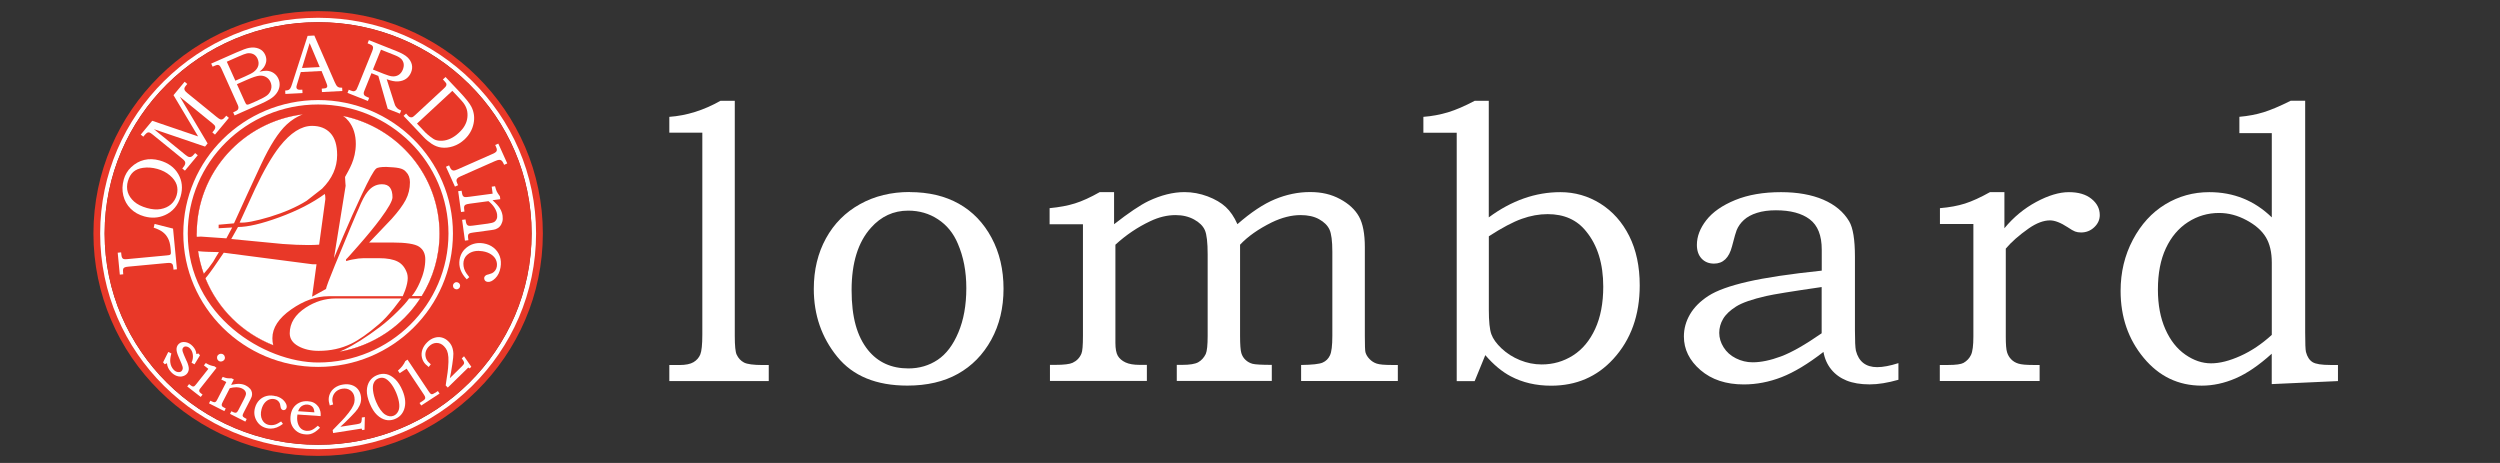
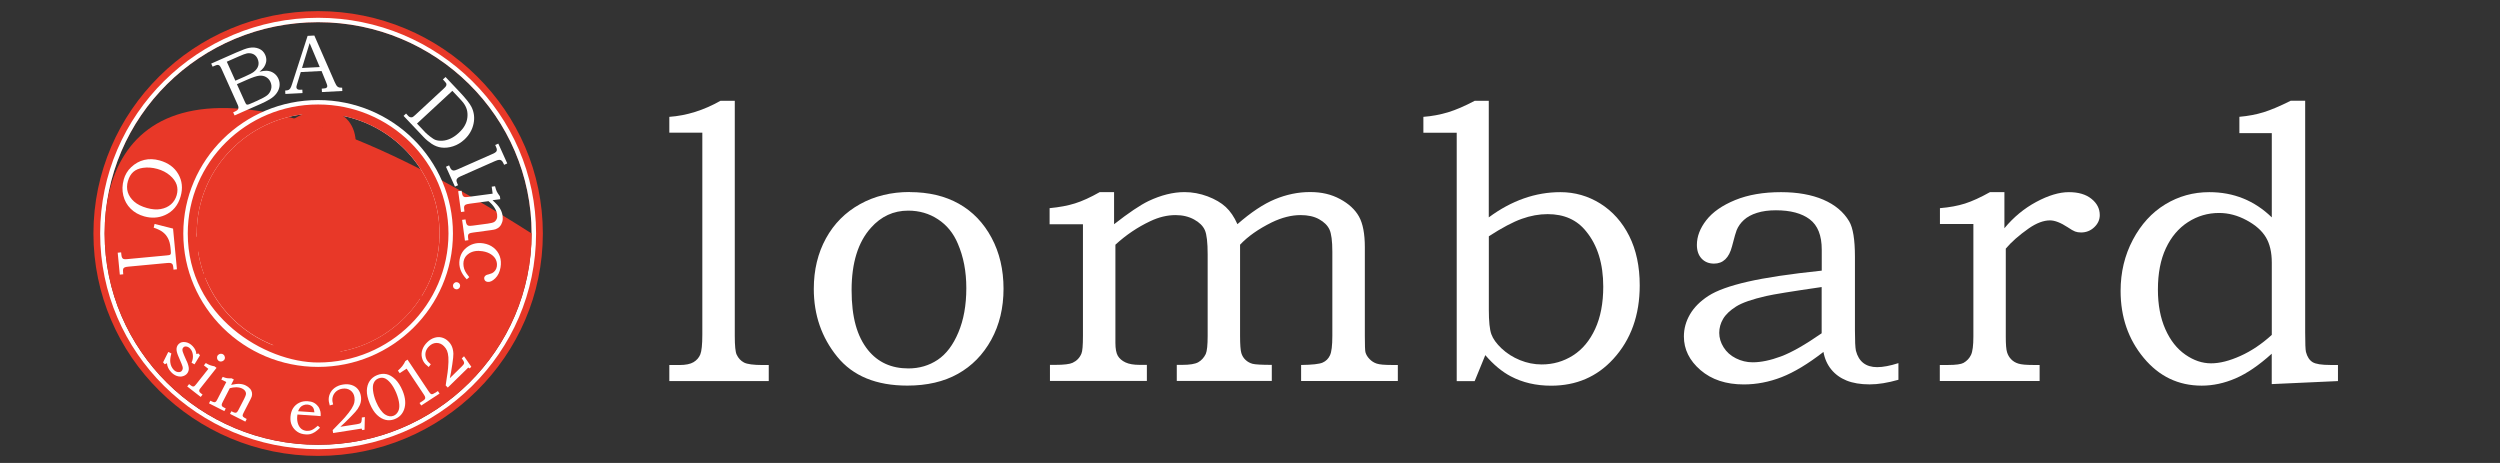
<svg xmlns="http://www.w3.org/2000/svg" width="216" height="40" viewBox="0 0 216 40" fill="none">
  <rect x="0" y="0" width="216" height="40" fill="#333333" stroke="none" />
  <g clip-path="url(#clip0_130_2)">
    <path d="M27.485 1.917C37.672 1.917 45.932 10.092 45.932 20.174C45.932 30.256 37.672 38.43 27.485 38.43C17.299 38.43 9.039 30.26 9.039 20.174C9.039 10.088 17.299 1.917 27.485 1.917ZM27.485 0.961C16.782 0.961 8.073 9.58 8.073 20.174C8.073 30.767 16.782 39.39 27.485 39.39C38.189 39.39 46.902 30.771 46.902 20.174C46.902 9.576 38.193 0.961 27.485 0.961Z" fill="#E83828" />
    <path d="M27.485 1.917C37.672 1.917 45.932 10.092 45.932 20.174C45.932 30.255 37.672 38.43 27.485 38.43C17.298 38.43 9.039 30.26 9.039 20.174C9.039 10.087 17.298 1.917 27.485 1.917ZM27.485 1.536C17.104 1.536 8.653 9.899 8.653 20.174C8.653 30.448 17.104 38.811 27.485 38.811C37.867 38.811 46.317 30.448 46.317 20.174C46.317 9.899 37.871 1.536 27.485 1.536Z" fill="white" />
-     <path d="M27.486 38.43C37.673 38.43 45.932 30.256 45.932 20.173C45.932 10.091 37.673 1.917 27.486 1.917C17.298 1.917 9.039 10.091 9.039 20.173C9.039 30.256 17.298 38.43 27.486 38.43Z" fill="#E83828" />
+     <path d="M27.486 38.43C37.673 38.43 45.932 30.256 45.932 20.173C17.298 1.917 9.039 10.091 9.039 20.173C9.039 30.256 17.298 38.43 27.486 38.43Z" fill="#E83828" />
    <path d="M16.13 31.211L15.897 30.674C15.803 30.461 15.757 30.306 15.761 30.218C15.761 30.13 15.795 30.058 15.854 30.004C15.918 29.945 16.007 29.924 16.117 29.941C16.227 29.958 16.333 30.02 16.43 30.121C16.558 30.255 16.634 30.436 16.663 30.658C16.689 30.88 16.655 31.106 16.553 31.333V31.341L16.807 31.479L17.277 30.7V30.691L17.142 30.54H17.138L16.968 30.591C16.956 30.456 16.926 30.339 16.875 30.234C16.824 30.125 16.748 30.016 16.651 29.912C16.46 29.71 16.248 29.593 16.015 29.559C15.782 29.526 15.592 29.576 15.452 29.71C15.333 29.819 15.27 29.953 15.253 30.121C15.24 30.285 15.291 30.507 15.41 30.779L15.681 31.416C15.761 31.601 15.799 31.743 15.791 31.836C15.782 31.928 15.744 32.008 15.685 32.066C15.609 32.138 15.503 32.163 15.371 32.146C15.236 32.129 15.113 32.062 15.003 31.945C14.838 31.769 14.736 31.546 14.711 31.287C14.69 31.102 14.719 30.851 14.804 30.544V30.536L14.537 30.41L14.092 31.303V31.312L14.232 31.463L14.241 31.471L14.423 31.379C14.448 31.66 14.567 31.919 14.783 32.146C14.922 32.297 15.075 32.402 15.24 32.469C15.359 32.515 15.473 32.536 15.583 32.536C15.63 32.536 15.672 32.536 15.715 32.523C15.867 32.498 15.994 32.435 16.1 32.343C16.223 32.23 16.291 32.087 16.312 31.919C16.329 31.752 16.269 31.513 16.138 31.207L16.13 31.211Z" fill="white" />
    <path d="M19.086 31.232C19.086 31.232 19.116 31.232 19.133 31.232C19.226 31.219 19.302 31.177 19.361 31.106C19.421 31.035 19.442 30.951 19.429 30.859C19.416 30.767 19.374 30.691 19.302 30.637C19.23 30.578 19.145 30.557 19.052 30.565C18.959 30.578 18.883 30.62 18.823 30.691C18.764 30.762 18.743 30.846 18.751 30.942C18.764 31.035 18.806 31.11 18.878 31.169C18.942 31.215 19.01 31.24 19.086 31.24V31.232Z" fill="white" />
    <path d="M17.235 33.843C17.213 33.806 17.209 33.768 17.213 33.726C17.218 33.684 17.247 33.63 17.294 33.571L18.7 31.794L18.709 31.785L18.535 31.651H18.531C18.378 31.622 18.251 31.588 18.145 31.55C18.04 31.513 17.921 31.45 17.785 31.37H17.777L17.616 31.567L18.001 31.869L16.976 33.164C16.883 33.282 16.815 33.353 16.777 33.374C16.739 33.395 16.697 33.399 16.654 33.391C16.608 33.382 16.536 33.34 16.438 33.265L16.337 33.185L16.176 33.391L17.332 34.288L17.341 34.296L17.502 34.091L17.387 34.003C17.302 33.94 17.252 33.885 17.23 33.848L17.235 33.843Z" fill="white" />
    <path d="M21.581 33.567C21.496 33.466 21.386 33.378 21.246 33.311C21.085 33.227 20.903 33.181 20.712 33.169C20.526 33.156 20.276 33.185 19.967 33.252L20.204 32.787L20.009 32.687C19.831 32.691 19.7 32.687 19.611 32.674C19.526 32.661 19.404 32.624 19.247 32.565H19.238L19.12 32.791L19.552 33.009L18.819 34.43C18.739 34.586 18.688 34.673 18.662 34.694C18.62 34.732 18.573 34.753 18.527 34.753C18.527 34.753 18.523 34.753 18.518 34.753C18.463 34.753 18.374 34.72 18.252 34.657L18.175 34.619L18.057 34.85L19.374 35.516H19.387L19.505 35.29L19.421 35.248C19.26 35.168 19.209 35.126 19.196 35.105C19.166 35.063 19.149 35.017 19.154 34.967C19.154 34.917 19.192 34.825 19.26 34.694L19.853 33.542C20.039 33.487 20.217 33.462 20.382 33.462C20.407 33.462 20.429 33.462 20.454 33.462C20.645 33.47 20.806 33.508 20.941 33.579C21.055 33.634 21.136 33.705 21.187 33.789C21.238 33.873 21.259 33.957 21.255 34.041C21.246 34.129 21.195 34.267 21.098 34.456L20.623 35.378C20.56 35.504 20.505 35.583 20.467 35.617C20.429 35.646 20.382 35.663 20.331 35.663C20.28 35.663 20.191 35.633 20.073 35.571L19.992 35.529L19.874 35.759L21.187 36.422H21.2L21.318 36.195H21.305C21.14 36.107 21.043 36.048 21.009 36.011C20.979 35.973 20.962 35.935 20.962 35.889C20.962 35.843 20.996 35.755 21.064 35.625L21.632 34.523C21.695 34.397 21.738 34.3 21.759 34.229C21.788 34.116 21.788 34.003 21.763 33.89C21.738 33.776 21.682 33.667 21.598 33.567H21.581Z" fill="white" />
-     <path d="M23.839 34.234C23.563 34.158 23.296 34.15 23.051 34.208C22.805 34.267 22.589 34.389 22.411 34.565C22.233 34.741 22.106 34.967 22.034 35.227C21.924 35.621 21.966 35.99 22.153 36.325C22.339 36.661 22.623 36.883 23 36.984C23.127 37.017 23.254 37.034 23.381 37.034C23.737 37.034 24.088 36.9 24.436 36.631L24.444 36.623L24.3 36.426L24.292 36.418H24.283C24.076 36.552 23.927 36.631 23.847 36.661C23.733 36.703 23.614 36.728 23.5 36.732C23.381 36.736 23.271 36.728 23.165 36.699C22.941 36.636 22.767 36.493 22.653 36.271C22.521 36.011 22.504 35.705 22.598 35.353C22.661 35.127 22.754 34.938 22.877 34.795C23 34.653 23.14 34.556 23.292 34.506C23.445 34.456 23.601 34.456 23.754 34.493C23.855 34.519 23.94 34.565 24.012 34.628C24.084 34.691 24.135 34.766 24.173 34.85C24.19 34.892 24.211 34.971 24.228 35.089C24.245 35.185 24.258 35.244 24.266 35.265C24.292 35.311 24.317 35.349 24.343 35.374C24.372 35.399 24.402 35.416 24.436 35.428C24.504 35.445 24.567 35.437 24.631 35.403C24.694 35.37 24.741 35.311 24.762 35.223C24.804 35.064 24.741 34.875 24.571 34.665C24.402 34.456 24.156 34.305 23.839 34.221V34.234Z" fill="white" />
    <path d="M27.477 35.109C27.38 34.975 27.257 34.871 27.113 34.795C26.969 34.72 26.791 34.678 26.588 34.665C26.312 34.648 26.067 34.69 25.851 34.799C25.634 34.904 25.457 35.063 25.325 35.265C25.194 35.466 25.118 35.722 25.097 36.015C25.075 36.3 25.118 36.552 25.224 36.77C25.33 36.988 25.491 37.172 25.706 37.315C25.893 37.44 26.13 37.516 26.41 37.532C26.452 37.532 26.49 37.537 26.528 37.537C26.638 37.537 26.736 37.524 26.825 37.503C26.943 37.474 27.075 37.411 27.21 37.327C27.346 37.239 27.49 37.117 27.642 36.967L27.651 36.958L27.464 36.782L27.456 36.791C27.248 36.975 27.07 37.097 26.931 37.155C26.791 37.214 26.647 37.235 26.503 37.227C26.333 37.214 26.181 37.16 26.054 37.067C25.927 36.971 25.825 36.828 25.757 36.644C25.69 36.455 25.66 36.241 25.677 36.007C25.677 35.965 25.685 35.902 25.698 35.814L27.693 35.952H27.706V35.94C27.714 35.789 27.706 35.663 27.685 35.562C27.646 35.395 27.583 35.244 27.485 35.109H27.477ZM25.753 35.529C25.812 35.378 25.88 35.261 25.952 35.185C26.024 35.105 26.117 35.042 26.223 35.005C26.329 34.963 26.444 34.946 26.558 34.954C26.677 34.963 26.778 34.992 26.871 35.047C26.96 35.101 27.028 35.168 27.075 35.252C27.117 35.336 27.151 35.458 27.164 35.625L25.757 35.529H25.753Z" fill="white" />
    <path d="M31.247 36.258C31.247 36.405 31.213 36.505 31.149 36.556C31.102 36.593 30.997 36.627 30.827 36.652L29.408 36.874C29.62 36.69 29.916 36.401 30.289 36.023C30.603 35.709 30.806 35.474 30.904 35.332C31.03 35.139 31.119 34.95 31.162 34.774C31.204 34.598 31.213 34.405 31.179 34.212C31.141 33.982 31.052 33.781 30.916 33.617C30.781 33.454 30.599 33.336 30.378 33.265C30.158 33.194 29.912 33.177 29.641 33.223C29.362 33.265 29.125 33.361 28.925 33.504C28.726 33.647 28.582 33.831 28.493 34.045C28.404 34.258 28.379 34.481 28.413 34.699C28.426 34.782 28.451 34.892 28.489 35.017V35.03L28.781 34.946V34.933C28.752 34.837 28.735 34.757 28.726 34.694C28.701 34.523 28.718 34.355 28.781 34.191C28.845 34.032 28.947 33.894 29.082 33.789C29.218 33.684 29.387 33.613 29.578 33.584C29.845 33.542 30.078 33.588 30.272 33.726C30.467 33.864 30.586 34.062 30.624 34.321C30.649 34.477 30.645 34.632 30.611 34.782C30.577 34.933 30.497 35.114 30.374 35.311C30.251 35.512 30.056 35.763 29.798 36.061C29.662 36.22 29.438 36.451 29.141 36.753L28.747 37.159H28.743L28.781 37.403V37.415L31.242 37.029L31.293 37.151V37.159L31.488 37.13H31.497L31.522 36.044V36.032L31.259 36.074V36.245L31.247 36.258Z" fill="white" />
    <path d="M34.148 32.77C33.902 32.531 33.644 32.38 33.386 32.326C33.127 32.272 32.856 32.301 32.585 32.41C32.31 32.519 32.098 32.691 31.941 32.917C31.789 33.144 31.704 33.42 31.695 33.743C31.687 34.066 31.772 34.443 31.95 34.871C32.127 35.294 32.335 35.625 32.576 35.852C32.814 36.078 33.068 36.22 33.33 36.279C33.419 36.3 33.513 36.309 33.602 36.309C33.775 36.309 33.945 36.275 34.118 36.204C34.508 36.049 34.77 35.772 34.91 35.39C35.08 34.921 35.037 34.372 34.783 33.76C34.61 33.345 34.398 33.014 34.152 32.77H34.148ZM33.652 35.961C33.525 35.944 33.398 35.898 33.267 35.81C33.136 35.726 33.004 35.587 32.864 35.395C32.725 35.202 32.602 34.971 32.492 34.711C32.352 34.372 32.263 34.045 32.229 33.735C32.2 33.462 32.216 33.244 32.293 33.085C32.373 32.9 32.509 32.77 32.687 32.699C32.788 32.657 32.89 32.636 32.987 32.636C33.055 32.636 33.123 32.645 33.186 32.666C33.352 32.712 33.529 32.85 33.72 33.068C33.911 33.29 34.084 33.584 34.237 33.948C34.381 34.3 34.47 34.632 34.495 34.925C34.516 35.168 34.487 35.37 34.41 35.525C34.317 35.717 34.182 35.847 34.012 35.919C33.898 35.965 33.779 35.981 33.652 35.965V35.961Z" fill="white" />
    <path d="M37.584 33.94C37.473 34.011 37.393 34.053 37.346 34.057C37.3 34.066 37.253 34.057 37.215 34.028C37.177 34.003 37.113 33.928 37.029 33.802L35.216 31.081L35.207 31.073L35.021 31.194V31.198C34.898 31.479 34.686 31.756 34.39 32.012L34.381 32.02L34.53 32.242L35.131 31.852L36.614 34.078C36.69 34.192 36.732 34.276 36.736 34.33C36.745 34.385 36.736 34.431 36.715 34.472C36.694 34.514 36.626 34.573 36.516 34.644L36.258 34.812L36.249 34.82L36.393 35.038L37.969 34.011L37.977 34.003L37.834 33.785L37.592 33.944L37.584 33.94Z" fill="white" />
    <path d="M40.095 30.796L40.087 30.783L39.905 30.963L39.896 30.972L39.998 31.11C40.083 31.232 40.116 31.332 40.091 31.408C40.078 31.466 40.006 31.555 39.888 31.672L38.867 32.674C38.93 32.401 39.002 31.999 39.079 31.475C39.146 31.035 39.176 30.733 39.172 30.561C39.163 30.331 39.121 30.125 39.053 29.957C38.985 29.785 38.88 29.63 38.736 29.492C38.57 29.324 38.38 29.215 38.172 29.161C37.965 29.106 37.749 29.115 37.528 29.186C37.308 29.253 37.096 29.387 36.906 29.576C36.707 29.773 36.567 29.987 36.491 30.217C36.414 30.448 36.402 30.678 36.457 30.905C36.512 31.131 36.618 31.324 36.779 31.483C36.838 31.542 36.923 31.617 37.029 31.701L37.037 31.71L37.223 31.475L37.215 31.466C37.139 31.404 37.075 31.349 37.033 31.303C36.91 31.181 36.825 31.031 36.783 30.867C36.74 30.699 36.74 30.532 36.791 30.368C36.842 30.205 36.935 30.05 37.075 29.916C37.266 29.727 37.486 29.63 37.723 29.63C37.96 29.63 38.176 29.723 38.358 29.911C38.469 30.024 38.558 30.15 38.621 30.293C38.68 30.435 38.723 30.624 38.74 30.859C38.757 31.093 38.748 31.412 38.714 31.802C38.697 32.011 38.655 32.33 38.587 32.745L38.507 33.303L38.689 33.487L40.459 31.756L40.578 31.831L40.722 31.689L40.104 30.796H40.095Z" fill="white" />
    <path d="M27.486 9.794C33.28 9.794 37.973 14.443 37.973 20.173C37.973 25.904 33.276 30.553 27.486 30.553C21.695 30.553 16.998 25.904 16.998 20.173C16.998 14.443 21.695 9.794 27.486 9.794ZM27.486 8.645C21.06 8.645 15.837 13.818 15.837 20.173C15.837 26.528 21.064 31.701 27.486 31.701C33.907 31.701 39.134 26.528 39.134 20.173C39.134 13.818 33.907 8.645 27.486 8.645Z" fill="white" />
    <path d="M10.352 23.728L10.17 21.834L10.466 21.804L10.483 21.98C10.496 22.114 10.517 22.211 10.551 22.265C10.581 22.32 10.623 22.358 10.678 22.378C10.729 22.399 10.822 22.404 10.949 22.391L14.393 22.068C14.55 22.052 14.643 22.039 14.672 22.022C14.715 22.005 14.74 21.972 14.757 21.922C14.77 21.888 14.766 21.792 14.753 21.637L14.728 21.372C14.698 21.071 14.63 20.815 14.52 20.601C14.41 20.387 14.262 20.207 14.079 20.064C13.897 19.918 13.63 19.788 13.279 19.67L13.355 19.348L14.952 19.75L15.287 23.267L14.99 23.297L14.977 23.142C14.965 22.991 14.939 22.894 14.91 22.844C14.88 22.794 14.833 22.76 14.77 22.735C14.706 22.714 14.601 22.71 14.457 22.722L11.098 23.037C10.928 23.053 10.814 23.074 10.759 23.108C10.704 23.137 10.665 23.179 10.644 23.23C10.623 23.28 10.623 23.385 10.636 23.544L10.649 23.699L10.352 23.728Z" fill="white" />
    <path d="M10.686 15.524C10.809 15.093 11.025 14.732 11.334 14.443C11.669 14.129 12.042 13.919 12.461 13.818C12.88 13.718 13.325 13.73 13.8 13.864C14.532 14.07 15.07 14.46 15.405 15.042C15.739 15.625 15.807 16.262 15.608 16.962C15.388 17.742 14.931 18.287 14.244 18.589C13.685 18.836 13.088 18.87 12.457 18.694C11.987 18.564 11.597 18.341 11.284 18.027C10.97 17.713 10.758 17.331 10.652 16.887C10.547 16.438 10.559 15.986 10.691 15.524H10.686ZM11.055 15.629C10.953 15.981 10.949 16.308 11.042 16.606C11.135 16.904 11.318 17.176 11.588 17.415C11.864 17.658 12.232 17.843 12.698 17.973C13.143 18.098 13.541 18.128 13.893 18.061C14.244 17.998 14.541 17.859 14.774 17.654C15.007 17.449 15.172 17.184 15.265 16.866C15.354 16.552 15.354 16.25 15.265 15.965C15.172 15.68 14.977 15.407 14.676 15.151C14.376 14.896 14.016 14.711 13.592 14.594C13.164 14.476 12.749 14.443 12.347 14.502C12.004 14.552 11.724 14.669 11.517 14.854C11.309 15.038 11.156 15.294 11.059 15.629H11.055Z" fill="white" />
-     <path d="M12.157 11.634L13.152 10.435L17.117 11.785L14.99 8.222L15.952 7.065L16.18 7.254L16.1 7.35C16.003 7.467 15.947 7.555 15.935 7.614C15.922 7.673 15.931 7.731 15.96 7.799C15.99 7.861 16.066 7.941 16.18 8.037L18.705 10.092C18.866 10.222 18.976 10.297 19.04 10.314C19.103 10.335 19.167 10.331 19.226 10.305C19.29 10.28 19.37 10.209 19.467 10.092L19.548 9.995L19.777 10.184L18.574 11.63L18.345 11.441L18.43 11.337C18.506 11.244 18.557 11.169 18.578 11.114C18.599 11.06 18.603 11.005 18.595 10.951C18.582 10.896 18.561 10.85 18.527 10.817C18.459 10.746 18.404 10.695 18.362 10.662L15.541 8.364L17.938 12.393L17.714 12.665L13.3 11.161L16.011 13.37C16.151 13.483 16.253 13.546 16.32 13.563C16.388 13.579 16.456 13.571 16.524 13.546C16.591 13.517 16.68 13.441 16.786 13.311L16.858 13.223L17.087 13.412L15.977 14.745L15.748 14.556L15.812 14.481C15.918 14.351 15.981 14.25 15.998 14.171C16.015 14.091 16.011 14.024 15.981 13.957C15.952 13.89 15.863 13.802 15.715 13.68L13.211 11.643C13.072 11.53 12.97 11.462 12.911 11.446C12.847 11.429 12.788 11.433 12.728 11.462C12.669 11.492 12.589 11.563 12.491 11.68L12.381 11.81L12.152 11.622L12.157 11.634Z" fill="white" />
    <path d="M18.251 5.493L20.407 4.541C20.933 4.311 21.305 4.172 21.521 4.135C21.839 4.076 22.123 4.101 22.373 4.206C22.623 4.311 22.805 4.491 22.915 4.742C22.995 4.923 23.025 5.107 23.004 5.292C22.978 5.476 22.906 5.656 22.784 5.832C22.703 5.945 22.584 6.067 22.419 6.197C22.673 6.134 22.877 6.109 23.025 6.113C23.249 6.122 23.457 6.184 23.639 6.306C23.821 6.428 23.961 6.591 24.054 6.801C24.147 7.006 24.177 7.216 24.152 7.438C24.122 7.66 24.037 7.865 23.893 8.062C23.749 8.259 23.554 8.431 23.313 8.574C23.067 8.721 22.813 8.851 22.538 8.972L20.267 9.974L20.145 9.706L20.297 9.639C20.445 9.576 20.534 9.509 20.568 9.437C20.619 9.341 20.611 9.219 20.547 9.077L19.145 5.962C19.077 5.816 19.022 5.719 18.976 5.677C18.929 5.635 18.874 5.61 18.815 5.606C18.755 5.606 18.658 5.631 18.522 5.694L18.37 5.761L18.247 5.493H18.251ZM19.594 5.329L20.335 6.973L21.166 6.608C21.555 6.436 21.809 6.302 21.936 6.201C22.136 6.046 22.258 5.87 22.313 5.681C22.368 5.489 22.347 5.283 22.25 5.065C22.165 4.881 22.042 4.751 21.881 4.675C21.72 4.6 21.538 4.579 21.335 4.612C21.204 4.638 20.958 4.73 20.589 4.893L19.594 5.333V5.329ZM20.471 7.279L21.136 8.75C21.204 8.897 21.25 8.985 21.276 9.006C21.309 9.035 21.356 9.048 21.415 9.039C21.458 9.035 21.564 8.993 21.733 8.918L22.174 8.725C22.61 8.532 22.911 8.368 23.076 8.239C23.241 8.109 23.355 7.937 23.419 7.723C23.482 7.509 23.461 7.291 23.364 7.073C23.279 6.889 23.152 6.75 22.983 6.654C22.813 6.558 22.618 6.52 22.398 6.541C22.178 6.562 21.831 6.679 21.348 6.889L20.471 7.274V7.279Z" fill="white" />
    <path d="M26.579 3.099L27.159 3.07L28.917 7.09C29.002 7.291 29.086 7.425 29.167 7.488C29.247 7.551 29.353 7.58 29.484 7.572H29.561L29.578 7.861L27.816 7.954L27.799 7.66C27.854 7.652 27.909 7.648 27.964 7.643C28.078 7.639 28.15 7.622 28.184 7.597C28.252 7.551 28.281 7.492 28.277 7.421C28.277 7.371 28.235 7.253 28.159 7.065L27.782 6.134L25.986 6.226L25.655 7.308C25.621 7.421 25.604 7.497 25.609 7.539C25.609 7.585 25.626 7.627 25.651 7.66C25.676 7.694 25.715 7.719 25.757 7.736C25.799 7.752 25.871 7.757 25.965 7.752C26.028 7.752 26.079 7.748 26.121 7.748L26.138 8.042L24.656 8.117L24.639 7.824C24.774 7.815 24.876 7.798 24.931 7.769C24.99 7.74 25.041 7.694 25.083 7.631C25.126 7.568 25.177 7.438 25.24 7.245L26.574 3.108L26.579 3.099ZM26.096 5.874L27.625 5.795L26.752 3.724L26.096 5.87V5.874Z" fill="white" />
-     <path d="M31.865 3.464L34.241 4.407C34.69 4.587 35.016 4.768 35.207 4.952C35.402 5.136 35.525 5.342 35.58 5.564C35.635 5.79 35.614 6.017 35.52 6.247C35.423 6.486 35.279 6.671 35.084 6.809C34.889 6.943 34.656 7.019 34.385 7.035C34.114 7.052 33.788 6.985 33.411 6.843L34.034 8.796C34.084 8.955 34.118 9.056 34.135 9.098C34.186 9.194 34.245 9.278 34.318 9.35C34.389 9.417 34.474 9.471 34.58 9.513L34.661 9.547L34.55 9.819L33.5 9.404L32.687 6.558L32.094 6.323L31.526 7.727C31.463 7.882 31.429 7.983 31.424 8.029C31.42 8.113 31.437 8.18 31.48 8.234C31.522 8.285 31.619 8.343 31.776 8.406L31.895 8.452L31.785 8.725L30.023 8.025L30.133 7.752L30.289 7.815C30.408 7.861 30.493 7.886 30.539 7.886C30.586 7.886 30.632 7.874 30.679 7.849C30.726 7.824 30.768 7.786 30.806 7.731C30.819 7.71 30.87 7.601 30.95 7.404L32.157 4.424C32.212 4.29 32.238 4.189 32.233 4.122C32.233 4.055 32.212 3.996 32.174 3.954C32.136 3.908 32.06 3.866 31.945 3.82L31.759 3.745L31.869 3.472L31.865 3.464ZM32.916 4.294L32.221 6.008L33.17 6.386C33.492 6.511 33.724 6.583 33.873 6.595C34.08 6.616 34.262 6.579 34.428 6.482C34.589 6.386 34.716 6.231 34.805 6.013C34.877 5.828 34.902 5.66 34.877 5.505C34.851 5.35 34.783 5.216 34.673 5.099C34.563 4.986 34.381 4.872 34.114 4.768L32.92 4.294H32.916Z" fill="white" />
    <path d="M38.274 6.855L38.494 6.654L39.701 7.932C40.256 8.519 40.603 8.959 40.747 9.261C40.959 9.701 41.018 10.167 40.921 10.657C40.815 11.198 40.548 11.663 40.12 12.062C39.828 12.33 39.506 12.523 39.146 12.64C38.786 12.757 38.443 12.791 38.113 12.745C37.837 12.707 37.571 12.602 37.308 12.435C37.05 12.263 36.812 12.066 36.601 11.844L34.868 10.012L35.084 9.81L35.224 9.961L35.266 10.012C35.326 10.075 35.389 10.116 35.453 10.129C35.516 10.142 35.58 10.142 35.639 10.121C35.681 10.104 35.766 10.037 35.885 9.928L38.308 7.685C38.447 7.559 38.528 7.467 38.549 7.413C38.579 7.337 38.583 7.266 38.549 7.195C38.532 7.153 38.435 7.044 38.265 6.863L38.274 6.855ZM36.029 10.678L36.761 11.454C36.834 11.529 36.969 11.646 37.168 11.802C37.367 11.957 37.52 12.053 37.634 12.091C37.799 12.15 37.998 12.171 38.231 12.158C38.464 12.145 38.697 12.078 38.934 11.969C39.172 11.856 39.409 11.693 39.642 11.475C39.875 11.257 40.053 11.043 40.167 10.825C40.286 10.607 40.358 10.38 40.383 10.137C40.408 9.894 40.392 9.668 40.332 9.462C40.273 9.257 40.167 9.056 40.019 8.863C39.938 8.762 39.794 8.599 39.583 8.377L39.083 7.849L36.025 10.678H36.029Z" fill="white" />
    <path d="M43.052 12.405L43.827 14.12L43.556 14.241L43.496 14.111C43.441 13.986 43.382 13.906 43.323 13.864C43.264 13.822 43.196 13.805 43.12 13.81C43.043 13.81 42.912 13.856 42.73 13.935L39.811 15.226C39.663 15.289 39.566 15.352 39.519 15.407C39.468 15.461 39.443 15.52 39.439 15.583C39.434 15.646 39.46 15.742 39.519 15.872L39.578 16.002L39.307 16.124L38.532 14.409L38.803 14.287L38.867 14.43C38.922 14.556 38.977 14.64 39.032 14.677C39.087 14.715 39.146 14.736 39.21 14.736C39.273 14.736 39.388 14.698 39.545 14.631L42.531 13.311C42.7 13.235 42.806 13.177 42.853 13.126C42.899 13.076 42.925 13.021 42.929 12.954C42.933 12.887 42.908 12.795 42.848 12.669L42.785 12.527L43.056 12.405H43.052Z" fill="white" />
    <path d="M42.48 16.128L42.772 16.09C42.823 16.296 42.874 16.447 42.92 16.543C42.967 16.64 43.056 16.778 43.191 16.958L43.225 17.21L42.556 17.298C42.857 17.57 43.073 17.809 43.196 18.01C43.319 18.212 43.395 18.43 43.425 18.652C43.45 18.84 43.441 19.016 43.395 19.172C43.348 19.327 43.281 19.456 43.183 19.566C43.086 19.674 42.967 19.75 42.831 19.8C42.747 19.83 42.615 19.859 42.442 19.88L40.892 20.09C40.705 20.115 40.587 20.144 40.54 20.178C40.489 20.211 40.459 20.257 40.443 20.32C40.426 20.383 40.434 20.526 40.468 20.752L40.171 20.79L39.926 18.995L40.222 18.958L40.235 19.054C40.256 19.222 40.29 19.335 40.328 19.39C40.366 19.444 40.417 19.482 40.481 19.503C40.544 19.519 40.663 19.519 40.845 19.494L42.141 19.322C42.408 19.285 42.59 19.239 42.688 19.184C42.785 19.125 42.857 19.041 42.908 18.933C42.959 18.823 42.971 18.685 42.95 18.526C42.925 18.337 42.848 18.144 42.721 17.943C42.594 17.742 42.421 17.553 42.205 17.381L40.582 17.599C40.4 17.625 40.277 17.654 40.222 17.688C40.163 17.721 40.125 17.771 40.104 17.838C40.087 17.884 40.091 17.998 40.116 18.178L40.129 18.279L39.833 18.316L39.587 16.518L39.883 16.48L39.896 16.568C39.922 16.74 39.951 16.858 39.989 16.916C40.027 16.975 40.087 17.013 40.163 17.029C40.201 17.038 40.332 17.029 40.553 17L42.565 16.732L42.484 16.141L42.48 16.128Z" fill="white" />
    <path d="M40.548 23.942L40.328 24.135C39.816 23.602 39.608 23.032 39.71 22.424C39.79 21.951 40.027 21.578 40.421 21.309C40.815 21.041 41.268 20.945 41.777 21.028C42.115 21.083 42.408 21.209 42.654 21.406C42.899 21.603 43.073 21.846 43.179 22.139C43.285 22.433 43.306 22.756 43.246 23.103C43.179 23.502 43.026 23.816 42.785 24.051C42.543 24.286 42.319 24.386 42.12 24.353C42.014 24.336 41.933 24.29 41.887 24.218C41.84 24.147 41.823 24.072 41.836 23.992C41.844 23.95 41.861 23.913 41.887 23.875C41.916 23.837 41.955 23.803 42.01 23.77C42.035 23.753 42.103 23.732 42.221 23.703C42.365 23.661 42.467 23.627 42.518 23.602C42.624 23.548 42.713 23.468 42.785 23.372C42.857 23.275 42.903 23.162 42.925 23.032C42.958 22.835 42.933 22.642 42.853 22.458C42.772 22.273 42.632 22.114 42.433 21.98C42.234 21.846 41.989 21.754 41.692 21.707C41.23 21.632 40.845 21.695 40.531 21.892C40.26 22.064 40.104 22.294 40.053 22.588C40.032 22.722 40.032 22.86 40.053 23.007C40.074 23.154 40.12 23.292 40.188 23.43C40.235 23.531 40.353 23.703 40.544 23.942H40.548Z" fill="white" />
    <path d="M39.74 24.793C39.71 24.873 39.655 24.931 39.574 24.969C39.494 25.007 39.418 25.007 39.337 24.977C39.257 24.948 39.197 24.894 39.164 24.814C39.13 24.734 39.125 24.659 39.155 24.579C39.185 24.5 39.24 24.445 39.316 24.407C39.392 24.37 39.473 24.37 39.553 24.399C39.634 24.428 39.693 24.483 39.727 24.558C39.761 24.634 39.765 24.713 39.735 24.793H39.74Z" fill="white" />
-     <path d="M27.486 30.553C33.278 30.553 37.973 25.906 37.973 20.174C37.973 14.441 33.278 9.794 27.486 9.794C21.694 9.794 16.998 14.441 16.998 20.174C16.998 25.906 21.694 30.553 27.486 30.553Z" fill="white" />
    <path d="M27.485 9.027C21.276 9.027 16.223 14.028 16.223 20.174C16.223 27.317 22.877 31.32 27.485 31.32C33.695 31.32 38.748 26.319 38.748 20.174C38.748 14.028 33.695 9.027 27.485 9.027ZM37.977 20.174C37.977 22.156 37.414 24.009 36.44 25.581H35.576C35.825 25.288 36.063 24.89 36.279 24.391C36.588 23.699 36.745 23.037 36.745 22.399C36.745 21.913 36.563 21.549 36.203 21.31C35.843 21.071 35.063 20.953 33.873 20.953H31.895C33.157 19.637 33.805 18.958 33.839 18.912C34.402 18.287 34.805 17.742 35.05 17.277C35.296 16.811 35.419 16.3 35.419 15.747C35.419 15.374 35.305 15.072 35.076 14.845C34.792 14.502 34.288 14.468 33.373 14.422C32.89 14.422 32.598 14.472 32.496 14.573C32.301 14.72 31.891 15.466 31.259 16.811C30.709 17.977 30.171 19.18 29.646 20.421C29.383 21.054 29.12 21.678 28.854 22.303L29.862 16.057C29.862 16.057 29.819 15.558 29.811 15.29C30.145 14.661 30.73 13.81 30.743 12.443C30.743 11.647 30.535 10.989 30.124 10.469C29.985 10.293 29.823 10.142 29.646 10.016C34.402 11.001 37.977 15.177 37.977 20.178V20.174ZM27.828 16.304L26.486 17.352C25.617 17.893 24.563 18.354 23.317 18.736C22.068 19.109 21.195 19.276 20.704 19.23C21.149 18.254 21.598 17.281 22.047 16.304C22.792 14.728 23.495 13.512 24.16 12.661C25.101 11.471 26.033 10.876 26.964 10.876C27.629 10.876 28.155 11.081 28.544 11.496C28.934 11.911 29.129 12.544 29.129 13.395C29.129 14.468 28.697 15.437 27.828 16.304ZM28.112 17.197L27.574 21.138C27.299 21.159 26.986 21.171 26.634 21.171C26.003 21.171 25.27 21.142 24.431 21.079L19.98 20.651L20.564 19.612C21.411 19.612 22.597 19.335 24.122 18.778C25.694 18.203 27.003 17.532 28.061 16.757C28.095 16.837 28.112 16.983 28.112 17.197ZM16.998 20.174C16.998 14.883 20.996 10.523 26.16 9.878C25.651 10.079 25.19 10.368 24.775 10.754C24.063 11.412 23.322 12.573 22.547 14.233C21.771 15.893 20.996 17.583 20.217 19.297L18.891 19.415V19.721L20.06 19.654L19.56 20.593L17.362 20.442C17.239 20.442 17.116 20.446 16.998 20.459C16.998 20.362 16.989 20.27 16.989 20.174H16.998ZM17.112 21.704C17.447 21.733 17.731 21.754 17.963 21.758C18.277 21.762 18.595 21.771 18.917 21.783C18.743 22.056 18.578 22.332 18.417 22.617C18.15 23.012 17.879 23.355 17.604 23.653C17.379 23.028 17.214 22.378 17.112 21.704ZM17.752 24.039C17.803 23.98 17.853 23.921 17.904 23.858C18.154 23.552 18.633 22.877 19.332 21.834L27.015 22.835H27.346L26.964 25.632L28.167 24.969C28.189 24.797 28.447 24.11 28.942 22.902C29.434 21.695 29.883 20.614 30.285 19.662C30.743 18.572 30.98 18.027 30.988 18.027C31.264 17.348 31.514 16.866 31.747 16.581C32.09 16.137 32.509 15.919 33 15.919C33.322 15.919 33.551 16.015 33.695 16.208C33.839 16.401 33.911 16.677 33.911 17.042C33.911 17.348 33.559 17.973 32.861 18.916C32.356 19.595 31.713 20.379 30.933 21.263C30.268 22.022 29.925 22.404 29.9 22.404V22.559C30.128 22.492 30.306 22.446 30.433 22.425C30.823 22.345 31.149 22.307 31.412 22.307H32.755C33.453 22.307 33.992 22.408 34.368 22.605C34.745 22.802 35.017 23.146 35.178 23.636C35.211 23.762 35.228 23.892 35.228 24.026C35.228 24.311 35.152 24.663 35.004 25.082C34.957 25.208 34.889 25.376 34.796 25.594H28.383C27.316 25.594 26.244 25.975 25.16 26.734C24.076 27.493 23.534 28.323 23.534 29.22C23.534 29.446 23.559 29.652 23.61 29.832C20.941 28.784 18.815 26.684 17.747 24.047L17.752 24.039ZM25.774 29.907C25.283 29.635 25.033 29.266 25.033 28.801C25.033 27.916 25.499 27.174 26.427 26.571C27.227 26.051 28.087 25.787 29.006 25.787H34.678C34.415 26.139 34.203 26.416 34.042 26.621C33.559 27.22 33.132 27.681 32.755 28C31.802 28.817 30.997 29.383 30.332 29.702C29.493 30.109 28.561 30.314 27.528 30.314C26.85 30.314 26.265 30.18 25.774 29.907ZM29.311 30.398C29.438 30.348 29.565 30.289 29.692 30.23C30.586 29.811 31.636 29.145 32.839 28.239C33.331 27.866 33.843 27.417 34.368 26.893C34.817 26.449 35.144 26.084 35.347 25.787H36.304C34.75 28.172 32.242 29.887 29.307 30.394L29.311 30.398Z" fill="#E83828" />
    <path d="M57.83 11.466V10.096C59.342 9.987 60.816 9.521 62.252 8.708H63.485V29.027C63.485 29.886 63.54 30.423 63.65 30.645C63.794 30.951 64.006 31.177 64.285 31.324C64.565 31.467 65.099 31.538 65.886 31.538H66.42V32.925H57.83V31.538H58.698C59.245 31.538 59.651 31.454 59.922 31.291C60.194 31.127 60.389 30.905 60.507 30.62C60.621 30.335 60.681 29.769 60.681 28.914V11.462H57.83V11.466Z" fill="white" />
    <path d="M78.602 16.598C80.237 16.598 81.651 16.933 82.846 17.604C84.04 18.275 84.981 19.256 85.671 20.543C86.362 21.829 86.705 23.301 86.705 24.948C86.705 26.596 86.353 28.067 85.646 29.354C84.938 30.641 83.977 31.622 82.761 32.301C81.546 32.98 80.088 33.316 78.398 33.316C75.709 33.316 73.688 32.486 72.337 30.821C70.986 29.161 70.312 27.208 70.312 24.961C70.312 23.322 70.664 21.867 71.363 20.593C72.062 19.323 73.044 18.337 74.307 17.637C75.569 16.937 77.001 16.589 78.602 16.589V16.598ZM78.466 18.199C77.2 18.199 76.124 18.694 75.247 19.683C74.137 20.916 73.578 22.71 73.578 25.066C73.578 27.422 74.048 29.061 74.997 30.247C75.853 31.303 77.013 31.832 78.483 31.832C79.428 31.832 80.271 31.584 81.012 31.09C81.753 30.595 82.35 29.807 82.804 28.721C83.261 27.64 83.49 26.365 83.49 24.898C83.49 23.431 83.244 22.186 82.757 21.054C82.38 20.153 81.808 19.448 81.046 18.95C80.283 18.446 79.424 18.199 78.471 18.199H78.466Z" fill="white" />
    <path d="M90.686 19.389V17.985C91.521 17.905 92.254 17.771 92.876 17.574C93.499 17.381 94.215 17.054 95.019 16.598H96.256V19.373C97.523 18.383 98.514 17.717 99.226 17.373C100.314 16.857 101.356 16.598 102.343 16.598C103.021 16.598 103.686 16.723 104.338 16.966C104.99 17.214 105.511 17.52 105.905 17.884C106.299 18.249 106.638 18.744 106.913 19.368C108.082 18.346 109.163 17.625 110.158 17.214C111.153 16.803 112.161 16.593 113.186 16.593C114.212 16.593 115.029 16.794 115.779 17.197C116.528 17.599 117.075 18.102 117.414 18.706C117.753 19.31 117.922 20.198 117.922 21.364V29.023C117.922 29.828 117.939 30.293 117.973 30.427C118.028 30.637 118.147 30.834 118.329 31.022C118.511 31.211 118.718 31.341 118.951 31.416C119.184 31.496 119.616 31.534 120.243 31.534H120.773V32.921H112.416V31.534C113.373 31.521 113.991 31.454 114.275 31.328C114.559 31.203 114.771 30.997 114.906 30.708C115.046 30.423 115.114 29.861 115.114 29.023V21.741C115.114 20.815 115.029 20.177 114.864 19.825C114.699 19.473 114.398 19.18 113.97 18.941C113.542 18.702 113.009 18.584 112.373 18.584C111.581 18.584 110.751 18.794 109.883 19.213C108.722 19.788 107.811 20.429 107.142 21.142V29.014C107.142 29.773 107.18 30.272 107.252 30.507C107.324 30.746 107.447 30.943 107.621 31.102C107.79 31.261 107.994 31.37 108.222 31.433C108.451 31.492 109.002 31.525 109.883 31.525V32.913H101.674V31.525H102.14C102.796 31.525 103.258 31.45 103.533 31.295C103.804 31.14 104.02 30.905 104.177 30.586C104.287 30.335 104.342 29.811 104.342 29.018V21.984C104.342 20.949 104.262 20.253 104.101 19.888C103.94 19.523 103.631 19.218 103.173 18.966C102.716 18.714 102.182 18.584 101.568 18.584C100.844 18.584 100.115 18.761 99.378 19.113C98.285 19.628 97.281 20.307 96.371 21.142V29.626C96.371 30.134 96.443 30.503 96.578 30.741C96.718 30.976 96.938 31.169 97.239 31.311C97.54 31.454 97.951 31.525 98.472 31.525H99.09V32.913H90.716V31.525H91.165C91.927 31.525 92.431 31.462 92.673 31.345C93.025 31.182 93.283 30.918 93.435 30.553C93.524 30.356 93.567 29.844 93.567 29.018V19.377H90.682L90.686 19.389Z" fill="white" />
    <path d="M122.98 11.467V10.096C123.717 10.041 124.424 9.907 125.11 9.702C125.797 9.492 126.563 9.161 127.41 8.712H128.63V18.782C129.609 18.056 130.617 17.512 131.65 17.147C132.684 16.782 133.739 16.602 134.819 16.602C136.064 16.602 137.216 16.933 138.271 17.591C139.325 18.253 140.16 19.184 140.766 20.391C141.371 21.595 141.672 23.02 141.672 24.659C141.672 27.233 140.91 29.354 139.389 31.014C137.978 32.557 136.187 33.324 134.018 33.324C132.718 33.324 131.557 33.056 130.532 32.515C129.778 32.121 129.041 31.509 128.33 30.683L127.41 32.93H125.86V11.467H122.976H122.98ZM128.635 20.412V26.768C128.635 27.77 128.707 28.47 128.851 28.872C128.995 29.274 129.291 29.685 129.74 30.109C130.189 30.532 130.718 30.867 131.324 31.115C131.93 31.362 132.553 31.488 133.201 31.488C134.192 31.488 135.09 31.228 135.903 30.712C136.716 30.197 137.356 29.43 137.822 28.419C138.288 27.409 138.521 26.189 138.521 24.772C138.521 22.781 138.025 21.184 137.038 19.985C136.25 18.995 135.141 18.501 133.717 18.501C132.985 18.501 132.239 18.635 131.481 18.907C130.723 19.176 129.774 19.679 128.63 20.417L128.635 20.412Z" fill="white" />
    <path d="M157.399 23.367V21.569C157.399 20.349 157.056 19.477 156.366 18.953C155.675 18.429 154.701 18.169 153.439 18.169C152.816 18.169 152.27 18.241 151.799 18.392C151.334 18.538 150.957 18.744 150.673 19.004C150.389 19.264 150.181 19.557 150.046 19.888C149.991 20.01 149.855 20.475 149.644 21.293C149.389 22.282 148.873 22.776 148.093 22.776C147.648 22.776 147.288 22.63 147.017 22.34C146.746 22.047 146.611 21.657 146.611 21.158C146.611 20.433 146.882 19.72 147.428 19.02C147.975 18.32 148.805 17.742 149.919 17.285C151.037 16.828 152.359 16.602 153.879 16.602C155.302 16.602 156.522 16.82 157.53 17.251C158.543 17.687 159.288 18.312 159.767 19.121C160.101 19.683 160.267 20.706 160.267 22.19V28.536C160.267 29.438 160.292 30.024 160.351 30.301C160.474 30.775 160.686 31.127 160.995 31.366C161.3 31.601 161.698 31.722 162.19 31.722C162.681 31.722 163.312 31.605 164.024 31.374V32.812C163.1 33.076 162.274 33.211 161.537 33.211C160.75 33.211 160.085 33.097 159.542 32.879C159.004 32.661 158.56 32.339 158.217 31.915C157.874 31.492 157.649 30.989 157.547 30.406C156.213 31.441 155.006 32.167 153.93 32.586C152.85 33.005 151.761 33.215 150.66 33.215C149.127 33.215 147.881 32.8 146.924 31.978C145.967 31.152 145.488 30.184 145.488 29.073C145.488 28.402 145.662 27.765 146.014 27.161C146.365 26.558 146.899 26.021 147.615 25.56C148.33 25.099 149.461 24.692 150.995 24.34C152.532 23.988 154.663 23.669 157.391 23.384L157.399 23.367ZM157.391 24.801C154.807 25.174 153.214 25.434 152.6 25.577C151.389 25.853 150.52 26.155 149.995 26.486C149.474 26.818 149.101 27.17 148.877 27.551C148.652 27.933 148.542 28.335 148.542 28.763C148.542 29.19 148.669 29.61 148.919 30.008C149.169 30.41 149.521 30.725 149.978 30.955C150.436 31.186 150.918 31.303 151.431 31.303C152.155 31.303 152.973 31.131 153.883 30.792C154.794 30.452 155.963 29.786 157.391 28.796V24.801Z" fill="white" />
    <path d="M167.611 19.356V17.985C168.42 17.918 169.14 17.788 169.772 17.587C170.403 17.386 171.123 17.054 171.932 16.602H173.181V19.72C173.969 18.765 174.888 18.006 175.935 17.444C176.981 16.882 177.921 16.602 178.751 16.602C179.581 16.602 180.225 16.794 180.704 17.18C181.183 17.566 181.42 18.031 181.42 18.584C181.42 18.979 181.263 19.331 180.945 19.632C180.628 19.934 180.246 20.085 179.802 20.085C179.603 20.085 179.429 20.056 179.285 20.001C179.141 19.947 178.929 19.825 178.654 19.637C178.044 19.238 177.531 19.041 177.121 19.041C176.566 19.041 175.951 19.272 175.286 19.733C174.439 20.328 173.779 20.911 173.3 21.481V29.09C173.3 29.752 173.334 30.196 173.41 30.435C173.482 30.674 173.601 30.875 173.77 31.047C173.935 31.219 174.143 31.341 174.388 31.416C174.634 31.496 175.062 31.534 175.672 31.534H176.223V32.921H167.599V31.534H168.314C168.992 31.534 169.437 31.471 169.649 31.353C169.937 31.19 170.153 30.959 170.293 30.67C170.432 30.381 170.5 29.853 170.5 29.094V19.356H167.616H167.611Z" fill="white" />
    <path d="M193.483 11.496V10.092C194.241 10.025 194.931 9.895 195.558 9.702C196.185 9.509 196.973 9.178 197.918 8.704H199.167V28.725C199.167 29.648 199.188 30.209 199.235 30.41C199.345 30.83 199.536 31.119 199.803 31.287C200.069 31.454 200.586 31.534 201.353 31.534H202.069V32.922L196.278 33.186V30.561C195.169 31.563 194.127 32.272 193.152 32.691C192.178 33.11 191.204 33.32 190.226 33.32C188.214 33.32 186.541 32.519 185.215 30.918C183.885 29.316 183.22 27.388 183.22 25.133C183.22 23.527 183.571 22.056 184.279 20.718C184.986 19.381 185.918 18.363 187.074 17.658C188.231 16.954 189.497 16.602 190.878 16.602C191.933 16.602 192.911 16.782 193.813 17.147C194.715 17.512 195.537 18.057 196.283 18.782V11.5H193.483V11.496ZM196.283 28.931V22.693C196.283 21.8 196.113 21.071 195.774 20.505C195.436 19.939 194.881 19.444 194.106 19.029C193.33 18.61 192.538 18.4 191.729 18.4C190.759 18.4 189.87 18.66 189.052 19.184C188.235 19.708 187.595 20.463 187.134 21.444C186.672 22.429 186.443 23.619 186.443 25.02C186.443 26.34 186.659 27.48 187.087 28.445C187.515 29.409 188.091 30.138 188.815 30.641C189.539 31.144 190.276 31.392 191.035 31.392C191.793 31.392 192.623 31.178 193.568 30.754C194.512 30.331 195.419 29.723 196.287 28.931H196.283Z" fill="white" />
  </g>
  <defs>
    <clipPath id="clip0_130_2">
      <rect width="194" height="40" fill="white" transform="translate(8)" />
    </clipPath>
  </defs>
</svg>